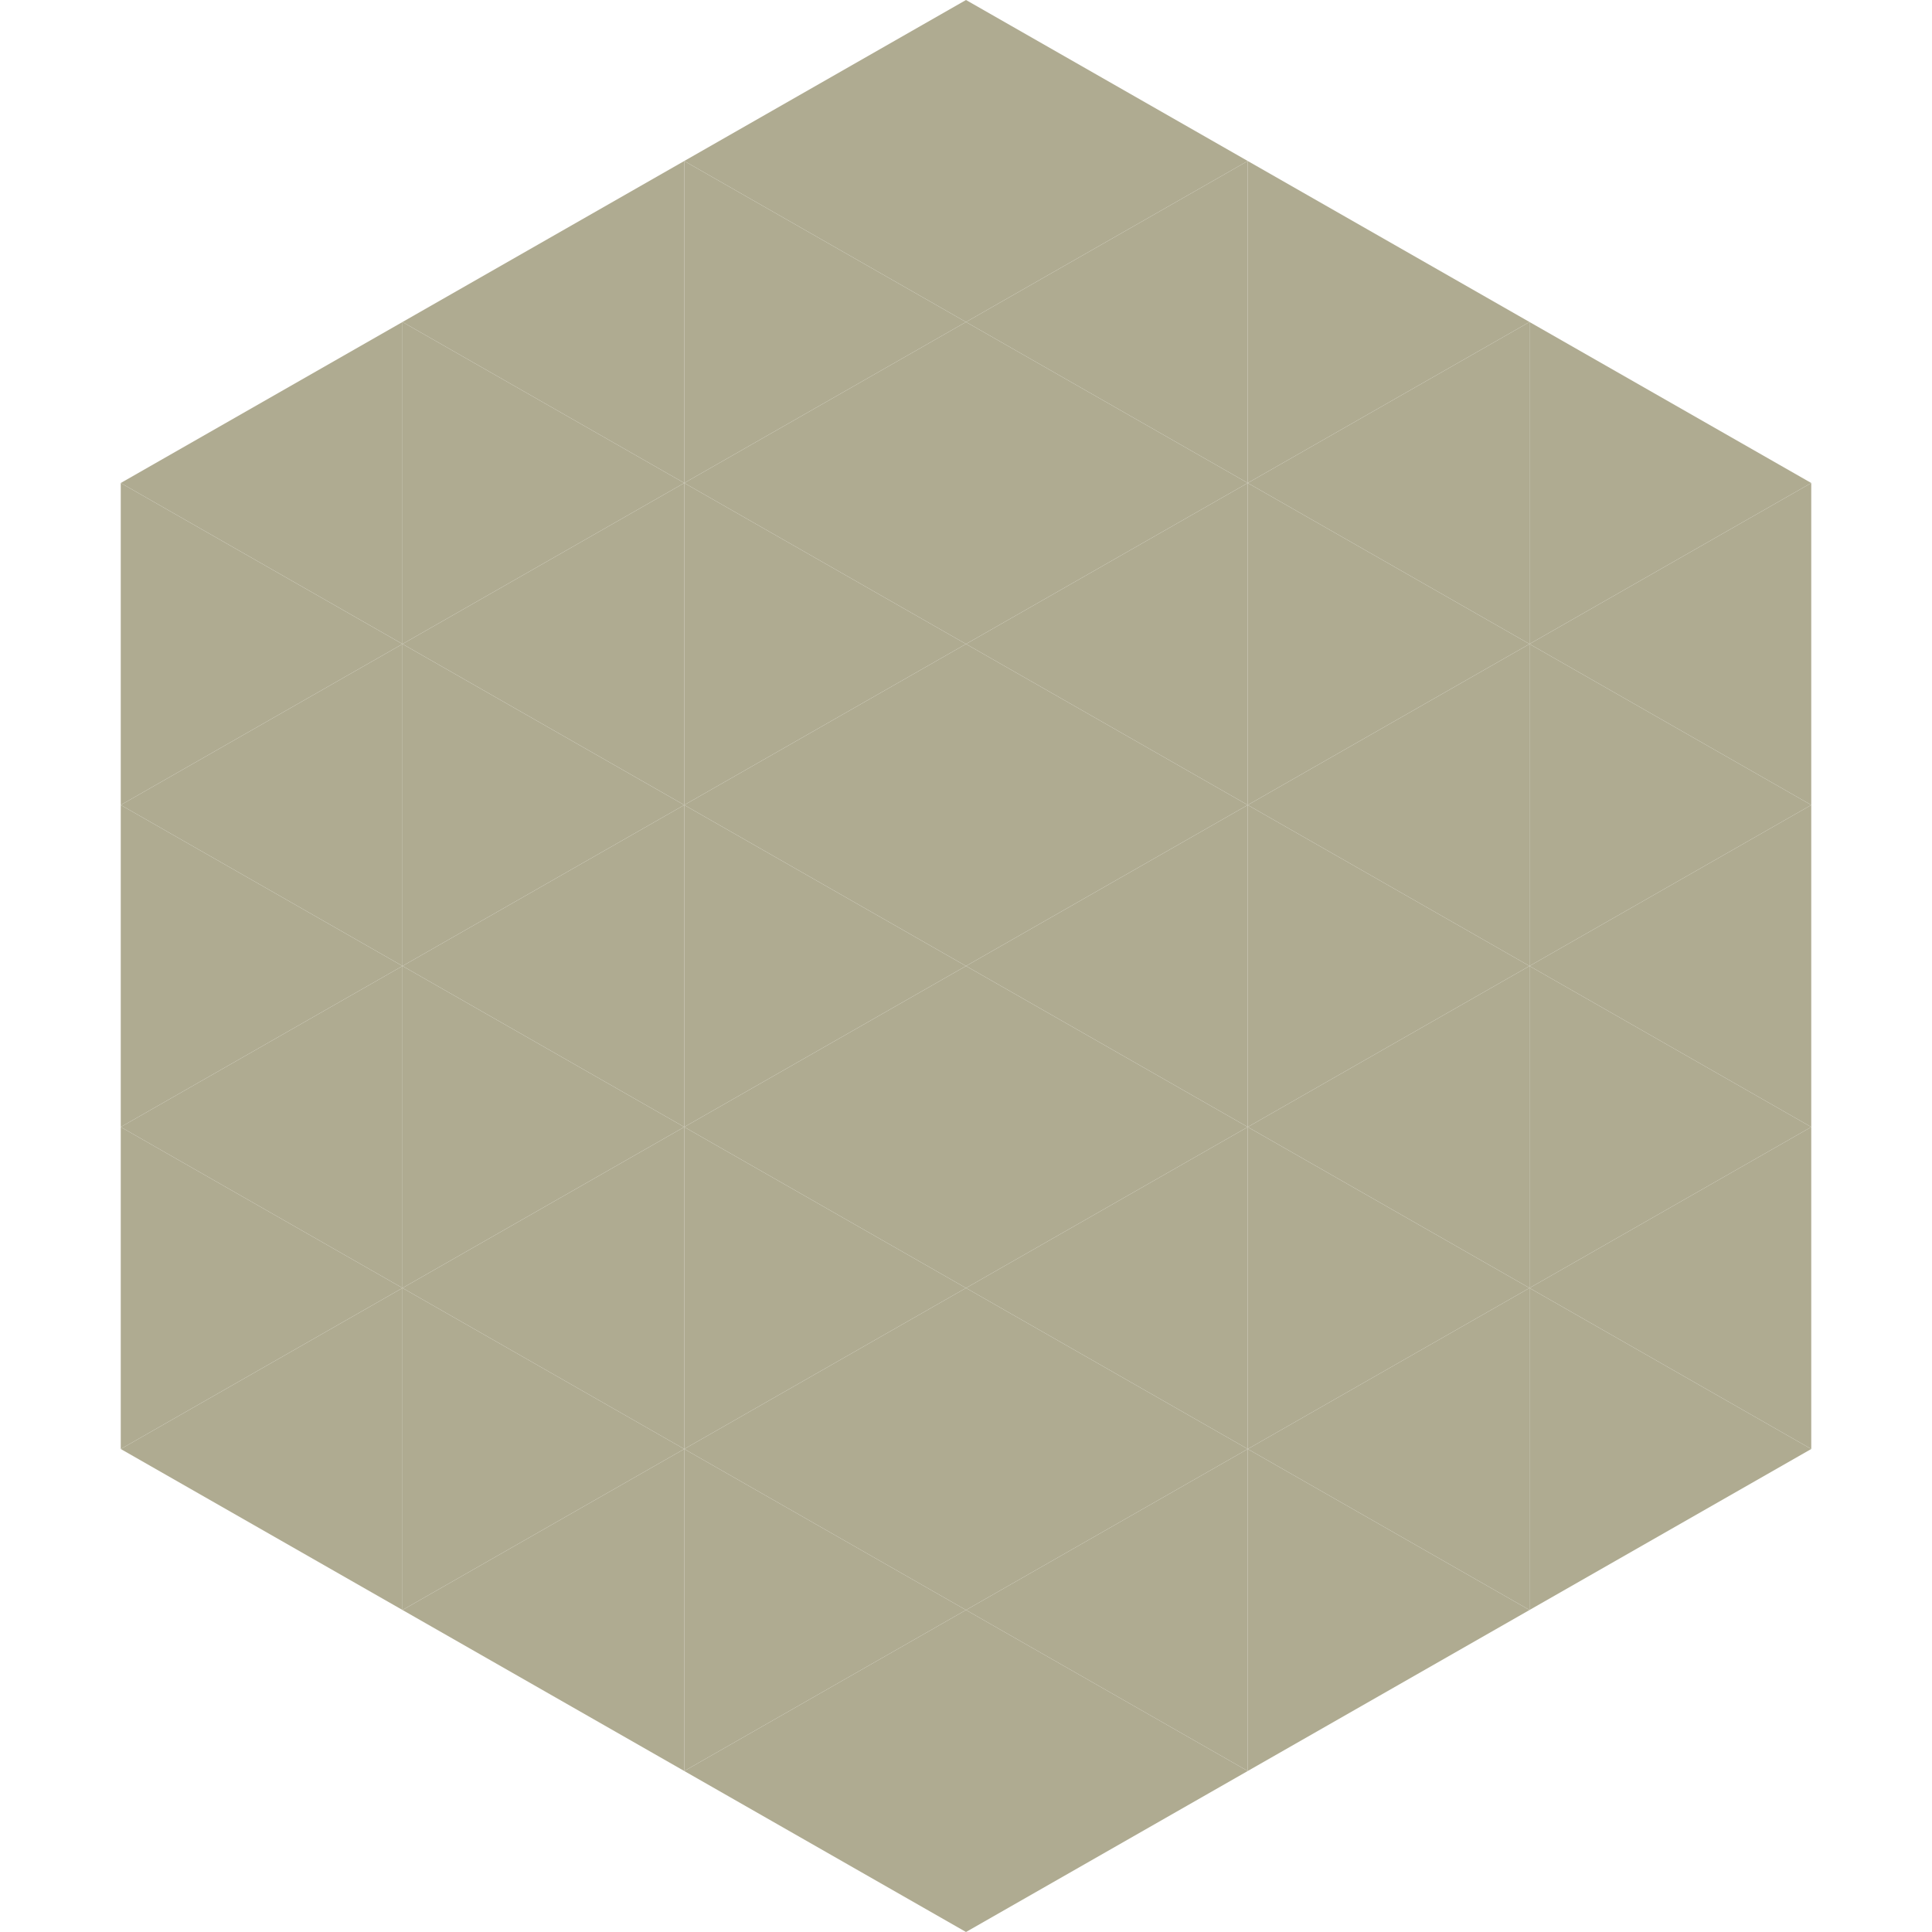
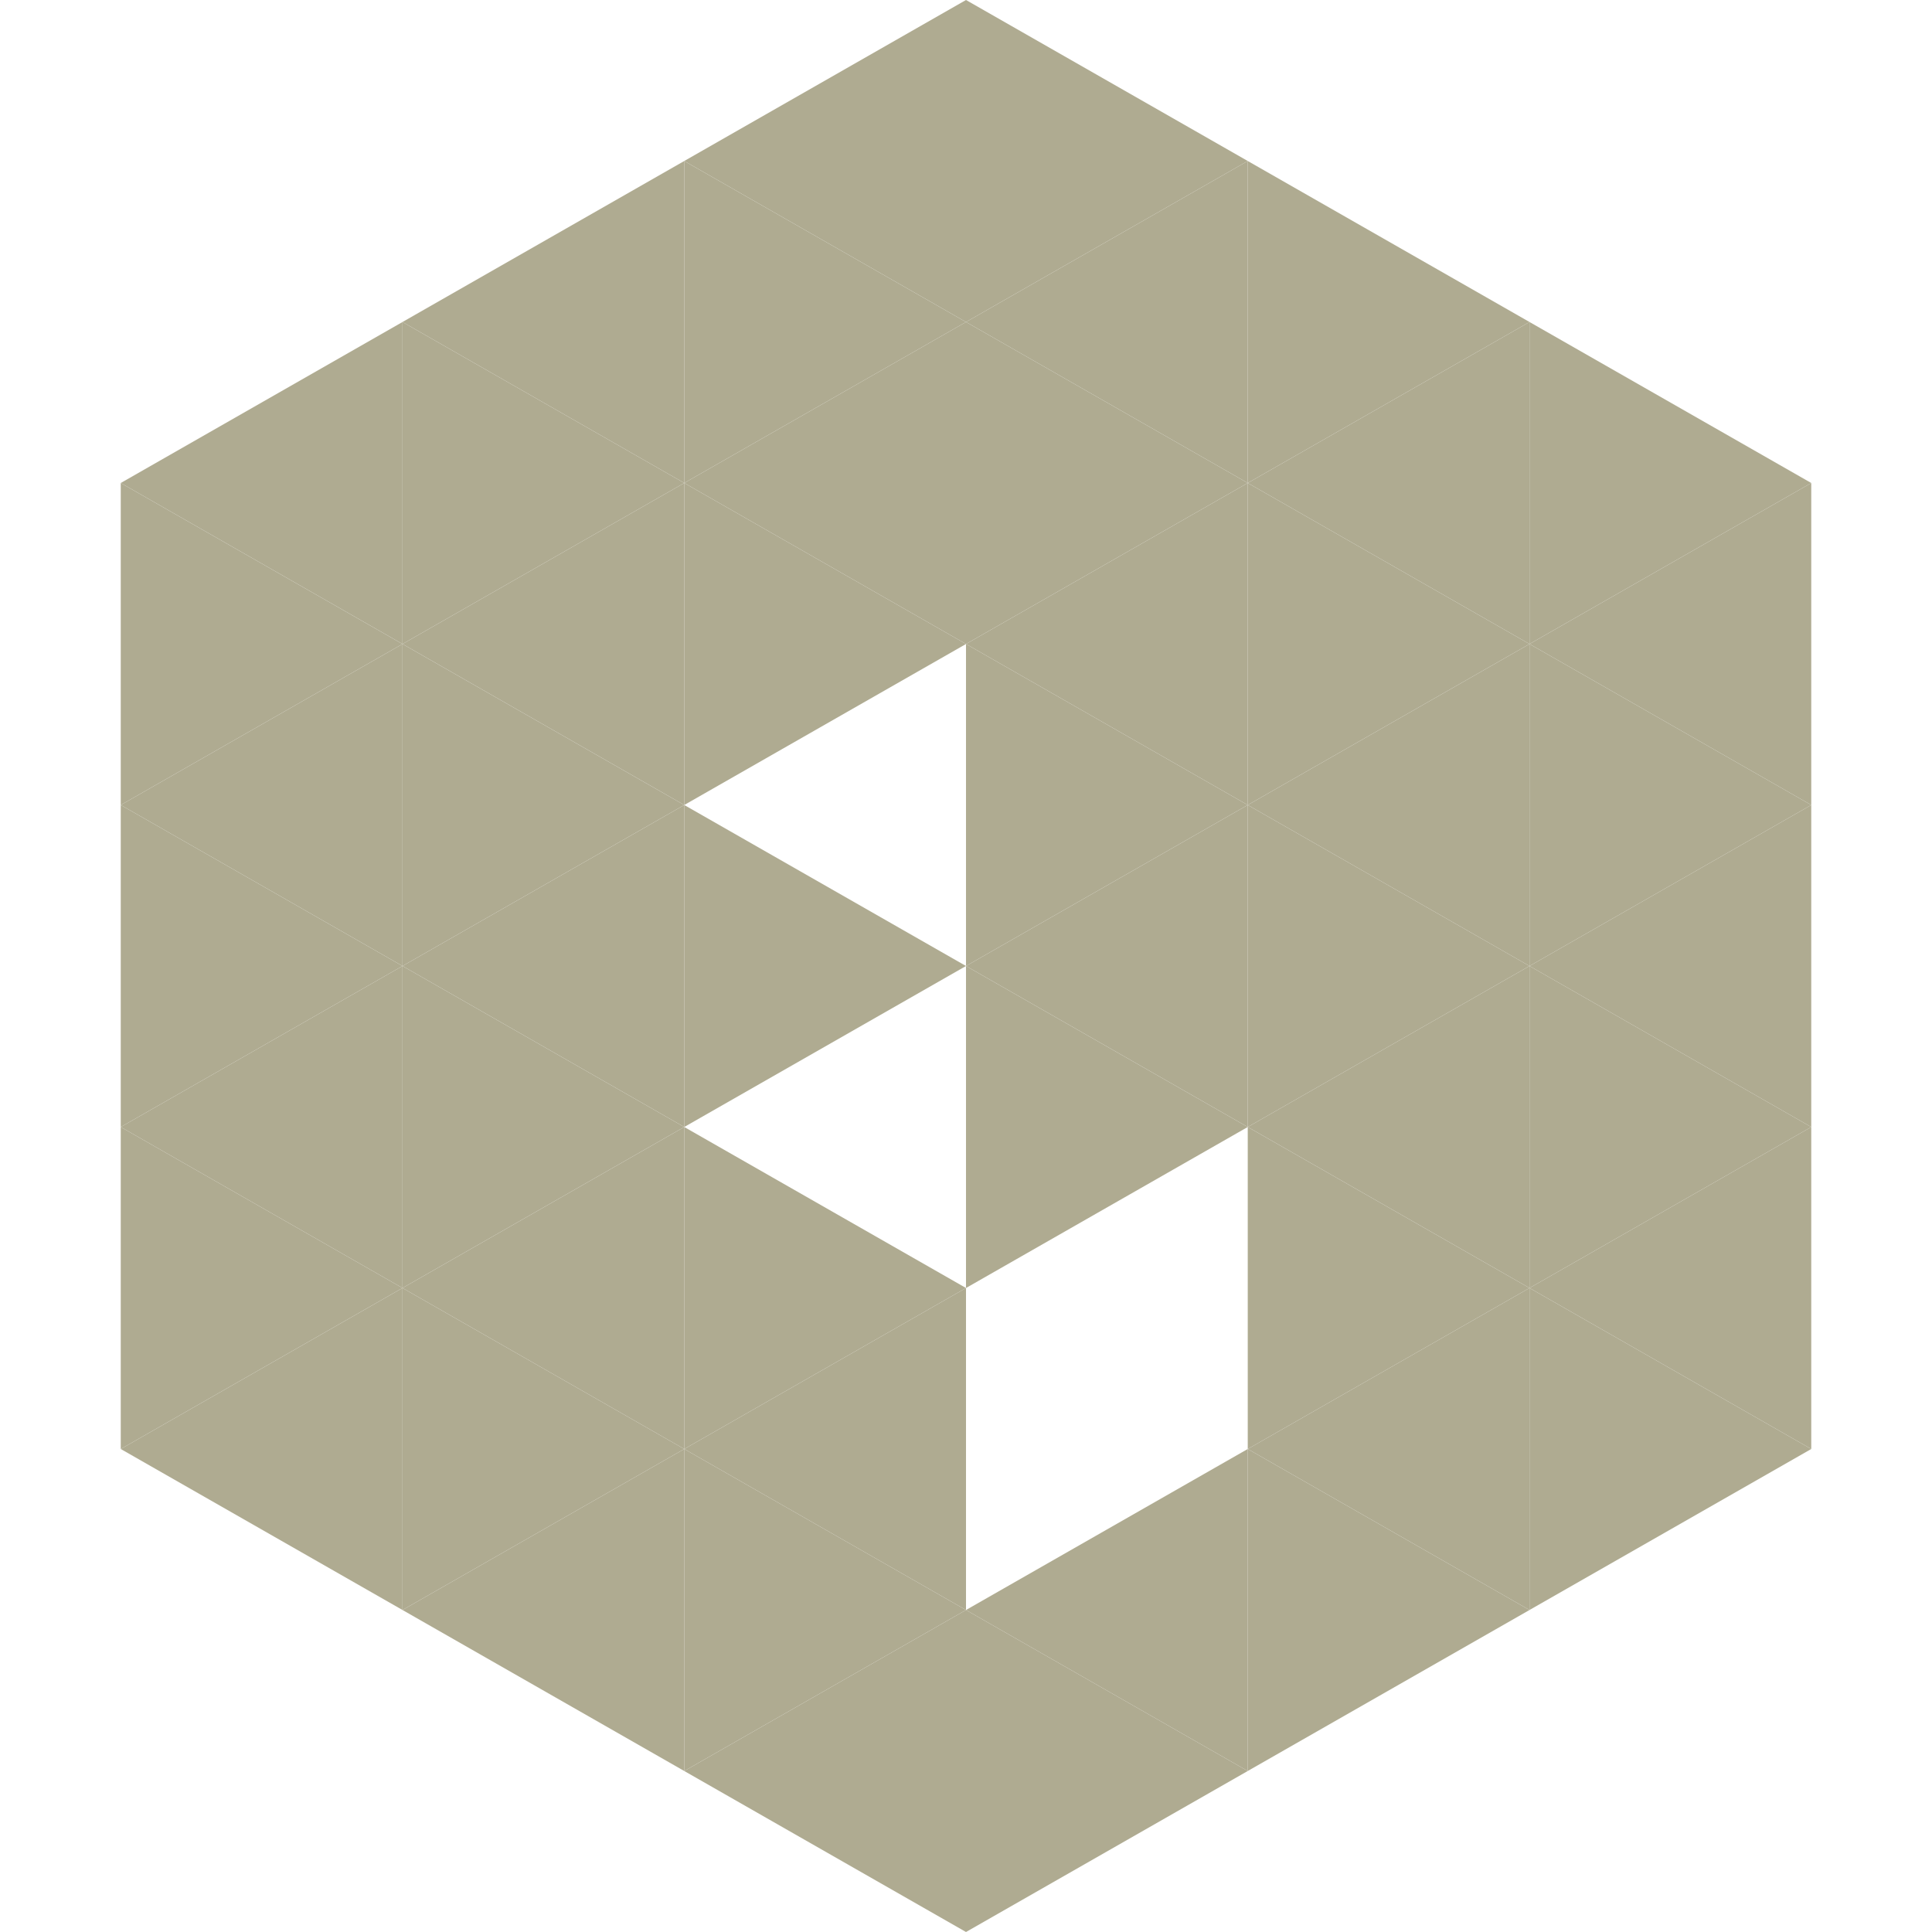
<svg xmlns="http://www.w3.org/2000/svg" width="240" height="240">
  <polygon points="50,40 15,60 50,80" style="fill:rgb(175,171,145)" />
  <polygon points="190,40 225,60 190,80" style="fill:rgb(175,171,145)" />
  <polygon points="15,60 50,80 15,100" style="fill:rgb(175,171,145)" />
  <polygon points="225,60 190,80 225,100" style="fill:rgb(175,171,145)" />
  <polygon points="50,80 15,100 50,120" style="fill:rgb(175,171,145)" />
  <polygon points="190,80 225,100 190,120" style="fill:rgb(175,171,145)" />
  <polygon points="15,100 50,120 15,140" style="fill:rgb(175,171,145)" />
  <polygon points="225,100 190,120 225,140" style="fill:rgb(175,171,145)" />
  <polygon points="50,120 15,140 50,160" style="fill:rgb(175,171,145)" />
  <polygon points="190,120 225,140 190,160" style="fill:rgb(175,171,145)" />
  <polygon points="15,140 50,160 15,180" style="fill:rgb(175,171,145)" />
  <polygon points="225,140 190,160 225,180" style="fill:rgb(175,171,145)" />
  <polygon points="50,160 15,180 50,200" style="fill:rgb(175,171,145)" />
  <polygon points="190,160 225,180 190,200" style="fill:rgb(175,171,145)" />
  <polygon points="15,180 50,200 15,220" style="fill:rgb(255,255,255); fill-opacity:0" />
  <polygon points="225,180 190,200 225,220" style="fill:rgb(255,255,255); fill-opacity:0" />
  <polygon points="50,0 85,20 50,40" style="fill:rgb(255,255,255); fill-opacity:0" />
  <polygon points="190,0 155,20 190,40" style="fill:rgb(255,255,255); fill-opacity:0" />
  <polygon points="85,20 50,40 85,60" style="fill:rgb(175,171,145)" />
  <polygon points="155,20 190,40 155,60" style="fill:rgb(175,171,145)" />
  <polygon points="50,40 85,60 50,80" style="fill:rgb(175,171,145)" />
  <polygon points="190,40 155,60 190,80" style="fill:rgb(175,171,145)" />
  <polygon points="85,60 50,80 85,100" style="fill:rgb(175,171,145)" />
  <polygon points="155,60 190,80 155,100" style="fill:rgb(175,171,145)" />
  <polygon points="50,80 85,100 50,120" style="fill:rgb(175,171,145)" />
  <polygon points="190,80 155,100 190,120" style="fill:rgb(175,171,145)" />
  <polygon points="85,100 50,120 85,140" style="fill:rgb(175,171,145)" />
  <polygon points="155,100 190,120 155,140" style="fill:rgb(175,171,145)" />
  <polygon points="50,120 85,140 50,160" style="fill:rgb(175,171,145)" />
  <polygon points="190,120 155,140 190,160" style="fill:rgb(175,171,145)" />
  <polygon points="85,140 50,160 85,180" style="fill:rgb(175,171,145)" />
  <polygon points="155,140 190,160 155,180" style="fill:rgb(175,171,145)" />
  <polygon points="50,160 85,180 50,200" style="fill:rgb(175,171,145)" />
  <polygon points="190,160 155,180 190,200" style="fill:rgb(175,171,145)" />
  <polygon points="85,180 50,200 85,220" style="fill:rgb(175,171,145)" />
  <polygon points="155,180 190,200 155,220" style="fill:rgb(175,171,145)" />
  <polygon points="120,0 85,20 120,40" style="fill:rgb(175,171,145)" />
  <polygon points="120,0 155,20 120,40" style="fill:rgb(175,171,145)" />
  <polygon points="85,20 120,40 85,60" style="fill:rgb(175,171,145)" />
  <polygon points="155,20 120,40 155,60" style="fill:rgb(175,171,145)" />
  <polygon points="120,40 85,60 120,80" style="fill:rgb(175,171,145)" />
  <polygon points="120,40 155,60 120,80" style="fill:rgb(175,171,145)" />
  <polygon points="85,60 120,80 85,100" style="fill:rgb(175,171,145)" />
  <polygon points="155,60 120,80 155,100" style="fill:rgb(175,171,145)" />
-   <polygon points="120,80 85,100 120,120" style="fill:rgb(175,171,145)" />
  <polygon points="120,80 155,100 120,120" style="fill:rgb(175,171,145)" />
  <polygon points="85,100 120,120 85,140" style="fill:rgb(175,171,145)" />
  <polygon points="155,100 120,120 155,140" style="fill:rgb(175,171,145)" />
-   <polygon points="120,120 85,140 120,160" style="fill:rgb(175,171,145)" />
  <polygon points="120,120 155,140 120,160" style="fill:rgb(175,171,145)" />
  <polygon points="85,140 120,160 85,180" style="fill:rgb(175,171,145)" />
-   <polygon points="155,140 120,160 155,180" style="fill:rgb(175,171,145)" />
  <polygon points="120,160 85,180 120,200" style="fill:rgb(175,171,145)" />
-   <polygon points="120,160 155,180 120,200" style="fill:rgb(175,171,145)" />
  <polygon points="85,180 120,200 85,220" style="fill:rgb(175,171,145)" />
  <polygon points="155,180 120,200 155,220" style="fill:rgb(175,171,145)" />
  <polygon points="120,200 85,220 120,240" style="fill:rgb(175,171,145)" />
  <polygon points="120,200 155,220 120,240" style="fill:rgb(175,171,145)" />
  <polygon points="85,220 120,240 85,260" style="fill:rgb(255,255,255); fill-opacity:0" />
  <polygon points="155,220 120,240 155,260" style="fill:rgb(255,255,255); fill-opacity:0" />
</svg>